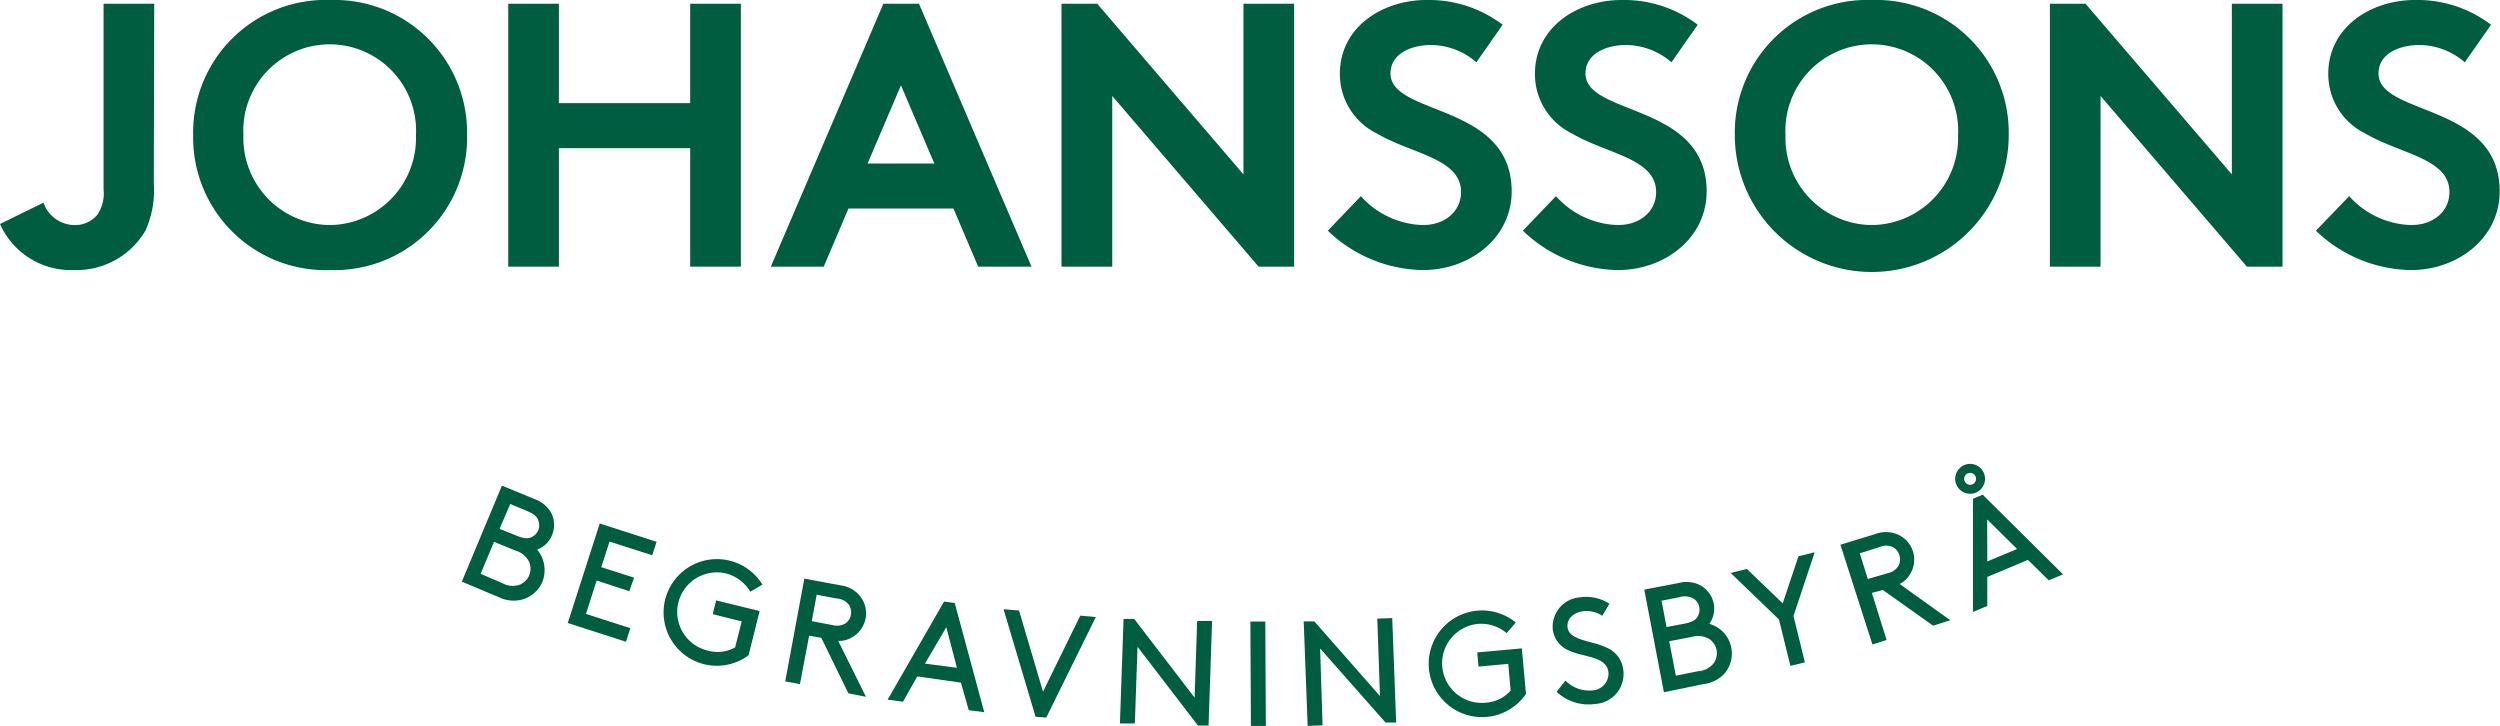
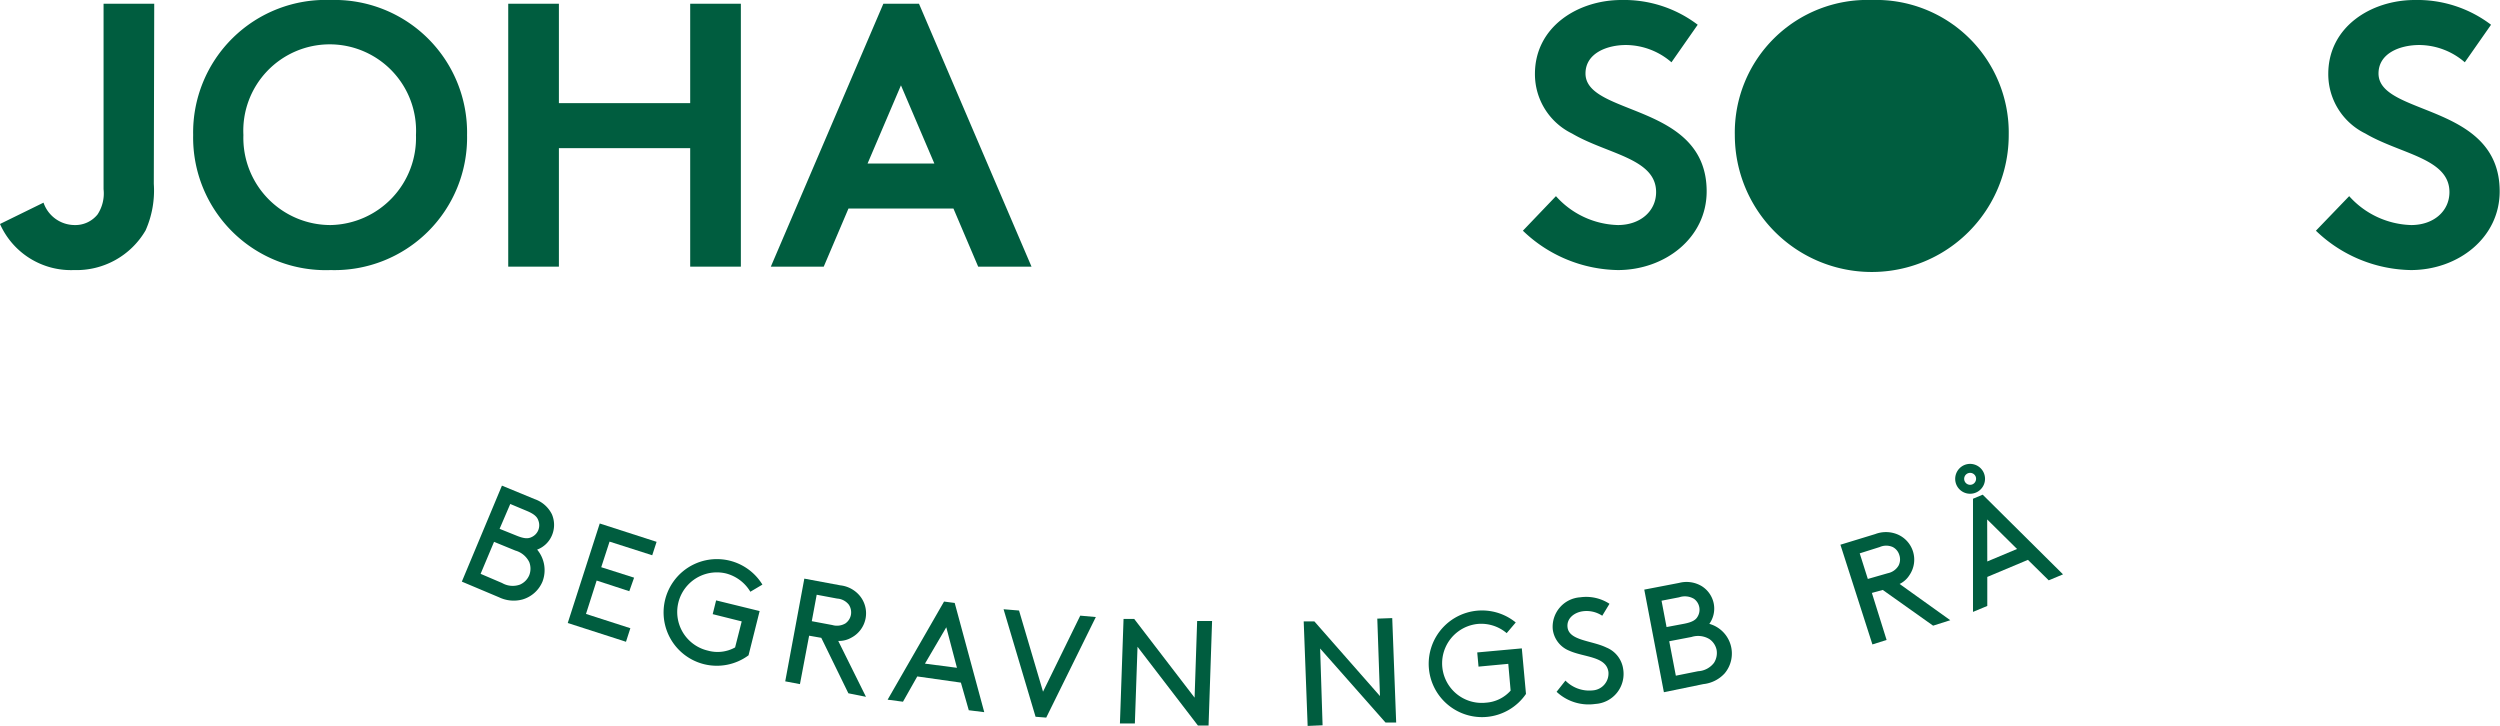
<svg xmlns="http://www.w3.org/2000/svg" viewBox="0 0 234.39 68.07">
  <defs>
    <style>.cls-1{fill:#005d3f;}</style>
  </defs>
  <title>johanssons</title>
  <g id="Lager_2" data-name="Lager 2">
    <g id="Johanssons">
      <path class="cls-1" d="M43.3,54.53l3.76-9,3.08,1.27a2.84,2.84,0,0,1,1.6,1.41,2.51,2.51,0,0,1,0,2,2.42,2.42,0,0,1-1.38,1.32,3,3,0,0,1,.5,3A2.91,2.91,0,0,1,49,56.2,3.17,3.17,0,0,1,46.79,56Zm3.77.13a2,2,0,0,0,1.68.15,1.66,1.66,0,0,0,.87-.88,1.69,1.69,0,0,0,0-1.23,2.07,2.07,0,0,0-1.3-1.08l-2-.82-1.26,3Zm1.36-4.44c.73.3,1.09.29,1.4.14a1.22,1.22,0,0,0,.64-.66,1.24,1.24,0,0,0,0-.91c-.11-.32-.36-.59-1.08-.89l-1.55-.65-1,2.33Z" />
      <path class="cls-1" d="M59.45,54.16,59,55.43l-3.06-1-1,3.13L59.1,58.9l-.41,1.27-5.46-1.76,3-9.33,5.33,1.72-.41,1.26-4-1.28-.78,2.4Z" />
      <path class="cls-1" d="M70.18,61.44a5,5,0,0,1-4.14.84,5,5,0,1,1,5.44-7.47l-1.13.67a3.76,3.76,0,0,0-2.3-1.72A3.71,3.71,0,0,0,66.37,61a3.38,3.38,0,0,0,2.55-.3l.62-2.44-2.72-.68.32-1.29,4.08,1Z" />
      <path class="cls-1" d="M75.86,59.6,75,64.14l-1.38-.26,1.79-9.63,3.38.63a2.76,2.76,0,0,1,1.76.91,2.58,2.58,0,0,1-.74,4,2.3,2.3,0,0,1-1.22.3l2.6,5.24L79.54,65,77,59.8Zm2.17-1a1.56,1.56,0,0,0,1.23-.15,1.27,1.27,0,0,0,.52-.81,1.3,1.3,0,0,0-.2-.95,1.51,1.51,0,0,0-1.09-.57l-1.92-.36-.46,2.48Z" />
      <path class="cls-1" d="M90.09,64,86,63.42l-1.34,2.37-1.44-.19,5.29-9.2,1,.13,2.77,10.24-1.45-.18Zm-3.37-1.78,3,.39-1-3.8Z" />
      <path class="cls-1" d="M98.09,67.28l-1-.08-3-10.08,1.45.12,2.25,7.61,3.49-7.13,1.46.13Z" />
      <path class="cls-1" d="M106.65,60.64l-.25,7.19-1.4,0,.34-9.8,1,0L112,65.41l.24-7.19,1.4,0-.33,9.8-1,0Z" />
-       <path class="cls-1" d="M117.23,58.27h1.4l.05,9.79h-1.4Z" />
      <path class="cls-1" d="M123.77,60.8,124,68l-1.4.06-.37-9.8,1,0,6.15,7L129.13,58l1.4-.05.37,9.79-1,0Z" />
      <path class="cls-1" d="M143.07,65.06a5,5,0,0,1-3.63,2.15,5,5,0,1,1,2.67-8.85l-.85,1a3.69,3.69,0,0,0-2.74-.86,3.71,3.71,0,0,0,.8,7.38,3.4,3.4,0,0,0,2.31-1.13l-.22-2.51-2.79.26-.12-1.33,4.18-.38Z" />
      <path class="cls-1" d="M146.77,63.81a3.12,3.12,0,0,0,2.54.92A1.59,1.59,0,0,0,150.8,63c-.2-1.48-2.28-1.36-3.69-2a2.48,2.48,0,0,1-1.53-2,2.77,2.77,0,0,1,2.58-3,4,4,0,0,1,2.74.61l-.68,1.12a2.65,2.65,0,0,0-1.82-.42c-.81.11-1.55.68-1.43,1.53.17,1.23,2.28,1.21,3.64,1.87a2.56,2.56,0,0,1,1.57,2A2.82,2.82,0,0,1,149.57,66a4.39,4.39,0,0,1-3.63-1.14Z" />
      <path class="cls-1" d="M156,64.9l-1.84-9.62,3.27-.63a2.77,2.77,0,0,1,2.11.3,2.5,2.5,0,0,1,1.14,1.67,2.46,2.46,0,0,1-.42,1.87,2.89,2.89,0,0,1,1.43,4.65,3.16,3.16,0,0,1-2,1Zm1.9-6.42c.77-.15,1.08-.36,1.25-.65a1.26,1.26,0,0,0-.32-1.68,1.67,1.67,0,0,0-1.4-.15l-1.65.32.47,2.47Zm1.31,4.45a2,2,0,0,0,1.49-.79,1.71,1.71,0,0,0,.24-1.22,1.63,1.63,0,0,0-.67-1,2.05,2.05,0,0,0-1.68-.2l-2.09.4.62,3.23Z" />
-       <path class="cls-1" d="M168.15,57.75l1.07,4.35-1.36.33-1.07-4.35-4.53-4.36,1.52-.38,3.36,3.23,1.48-4.42,1.52-.37Z" />
      <path class="cls-1" d="M175.5,55.59,176.88,60l-1.33.42-3-9.35,3.27-1a2.82,2.82,0,0,1,2,0,2.57,2.57,0,0,1,1.21,3.84,2.26,2.26,0,0,1-.93.84l4.75,3.4-1.61.51-4.72-3.35ZM177,53.74a1.51,1.51,0,0,0,1-.71,1.27,1.27,0,0,0,.07-1,1.23,1.23,0,0,0-.61-.74,1.5,1.5,0,0,0-1.23,0l-1.87.59.76,2.4Z" />
      <path class="cls-1" d="M184.17,43.6a1.4,1.4,0,1,1-.75,1.84A1.41,1.41,0,0,1,184.17,43.6Zm.76,1.81a.57.57,0,0,0,.3-.73.56.56,0,1,0-.3.73Zm5.2,7.08-3.81,1.6,0,2.72-1.34.56,0-10.61.91-.38,7.53,7.47-1.34.56Zm-3.81.15,2.79-1.17-2.8-2.77Z" />
      <path class="cls-1" d="M14.42,17.23a9.22,9.22,0,0,1-.77,4.37,7.5,7.5,0,0,1-6.72,3.72A7.28,7.28,0,0,1,0,21l4.08-2A3.1,3.1,0,0,0,7,21.1a2.67,2.67,0,0,0,2.15-1,3.59,3.59,0,0,0,.56-2.36V.35h4.75Z" />
      <path class="cls-1" d="M31,0A12.43,12.43,0,0,1,43.79,12.66,12.43,12.43,0,0,1,31,25.32,12.43,12.43,0,0,1,18.11,12.66,12.43,12.43,0,0,1,31,0Zm0,21.1A8.17,8.17,0,0,0,39,12.66a8.1,8.1,0,1,0-16.18,0A8.17,8.17,0,0,0,31,21.1Z" />
      <path class="cls-1" d="M64.71,13.89H52.4V25H47.65V.35H52.4V9.67H64.71V.35h4.75V25H64.71Z" />
      <path class="cls-1" d="M72.27,25,82.82.35h3.34L96.71,25h-5l-2.32-5.45H79.55L77.23,25Zm9.07-9.67H87.6L84.47,8Z" />
-       <path class="cls-1" d="M99.52.35h3.35l13.71,16V.35h4.75V25H118l-13.72-16V25H99.52Z" />
-       <path class="cls-1" d="M127.59,18.39a8.09,8.09,0,0,0,5.8,2.71c2.11,0,3.59-1.3,3.59-3.09,0-3.17-4.57-3.55-7.88-5.49a6.21,6.21,0,0,1-3.48-5.59c0-4.4,4-6.93,8.12-6.93a11.41,11.41,0,0,1,7.14,2.32l-2.46,3.52a6.55,6.55,0,0,0-4.25-1.62c-1.8,0-3.8.77-3.8,2.67,0,4,11.36,2.75,11.36,11.05,0,4.36-3.91,7.38-8.34,7.38a13.17,13.17,0,0,1-8.9-3.69Z" />
      <path class="cls-1" d="M145.88,18.39a8.07,8.07,0,0,0,5.8,2.71c2.11,0,3.59-1.3,3.59-3.09,0-3.17-4.58-3.55-7.88-5.49a6.19,6.19,0,0,1-3.48-5.59c0-4.4,4-6.93,8.12-6.93a11.41,11.41,0,0,1,7.14,2.32l-2.46,3.52a6.58,6.58,0,0,0-4.26-1.62c-1.79,0-3.8.77-3.8,2.67,0,4,11.36,2.75,11.36,11.05,0,4.36-3.9,7.38-8.33,7.38a13.13,13.13,0,0,1-8.9-3.69Z" />
-       <path class="cls-1" d="M175.49,0a12.44,12.44,0,0,1,12.84,12.66,12.84,12.84,0,0,1-25.68,0A12.43,12.43,0,0,1,175.49,0Zm0,21.1a8.17,8.17,0,0,0,8.09-8.44,8.1,8.1,0,1,0-16.18,0A8.17,8.17,0,0,0,175.49,21.1Z" />
-       <path class="cls-1" d="M192.19.35h3.34l13.72,16V.35H214V25h-3.34l-13.72-16V25h-4.75Z" />
+       <path class="cls-1" d="M175.49,0a12.44,12.44,0,0,1,12.84,12.66,12.84,12.84,0,0,1-25.68,0A12.43,12.43,0,0,1,175.49,0Zm0,21.1A8.17,8.17,0,0,0,175.49,21.1Z" />
      <path class="cls-1" d="M220.25,18.39a8.11,8.11,0,0,0,5.81,2.71c2.11,0,3.59-1.3,3.59-3.09,0-3.17-4.58-3.55-7.88-5.49a6.19,6.19,0,0,1-3.48-5.59c0-4.4,4-6.93,8.12-6.93a11.41,11.41,0,0,1,7.14,2.32l-2.46,3.52a6.58,6.58,0,0,0-4.26-1.62C225,4.22,223,5,223,6.89c0,4,11.36,2.75,11.36,11.05,0,4.36-3.9,7.38-8.33,7.38a13.13,13.13,0,0,1-8.9-3.69Z" />
    </g>
  </g>
</svg>